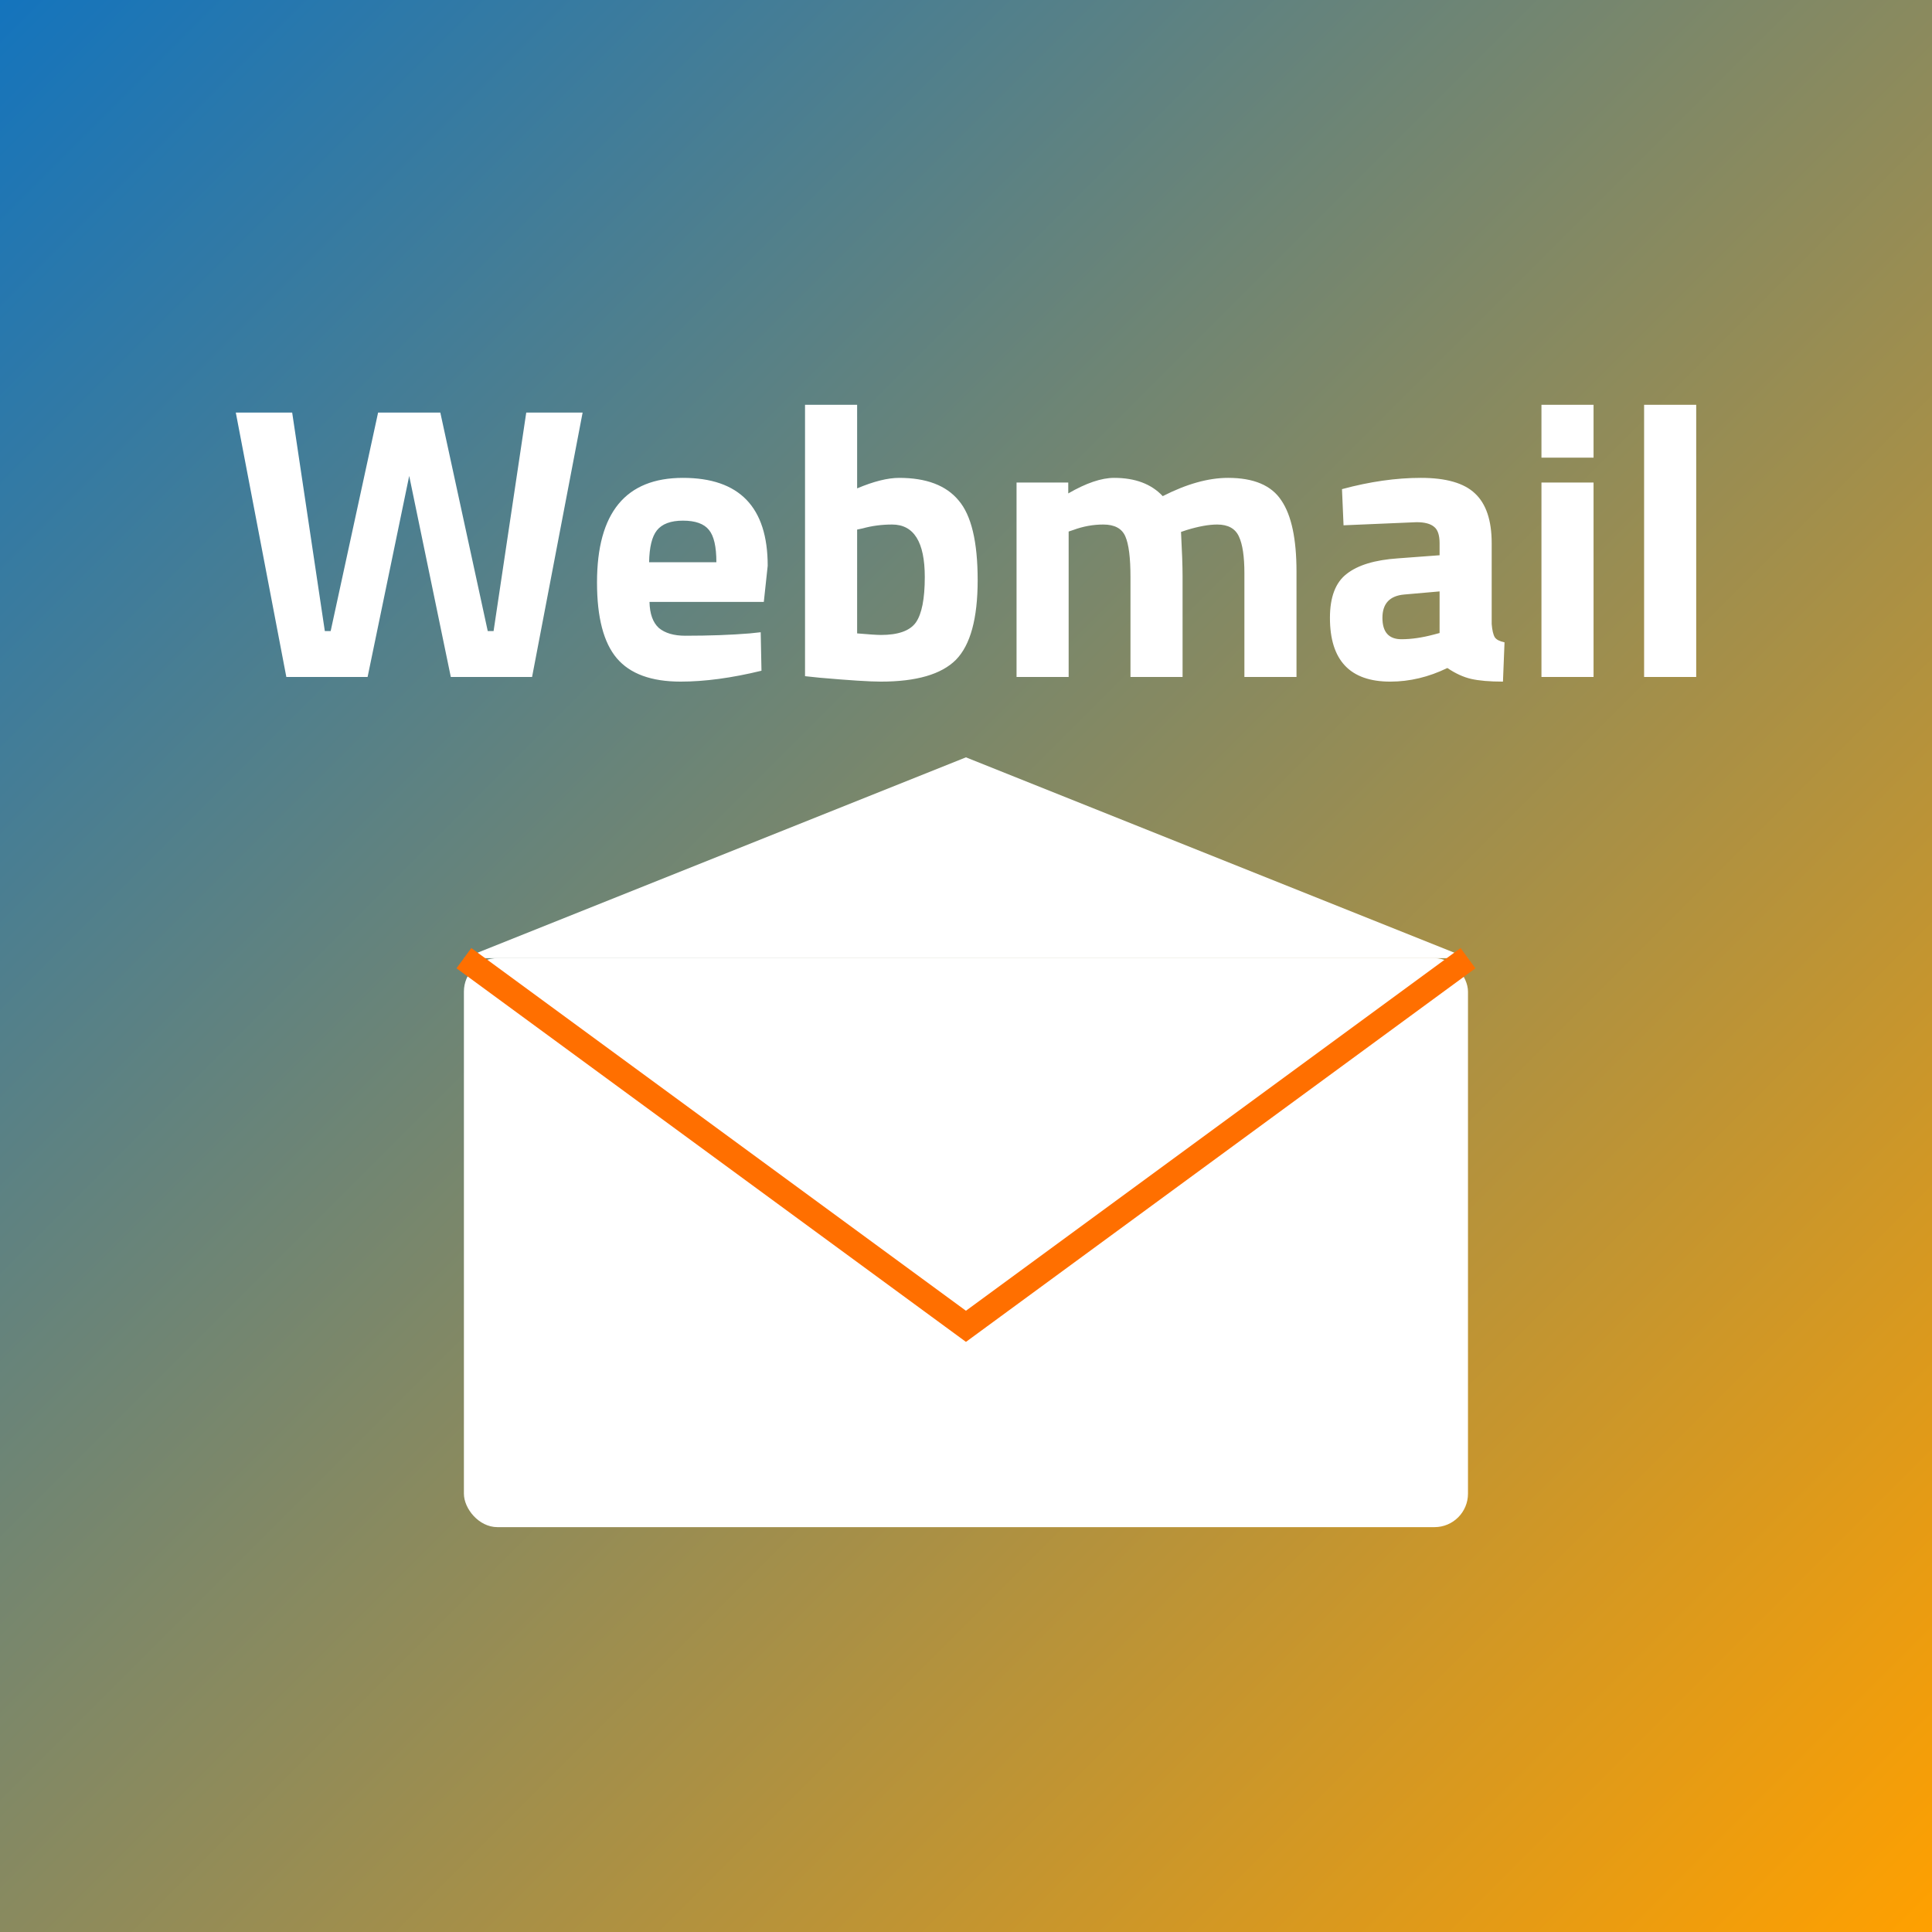
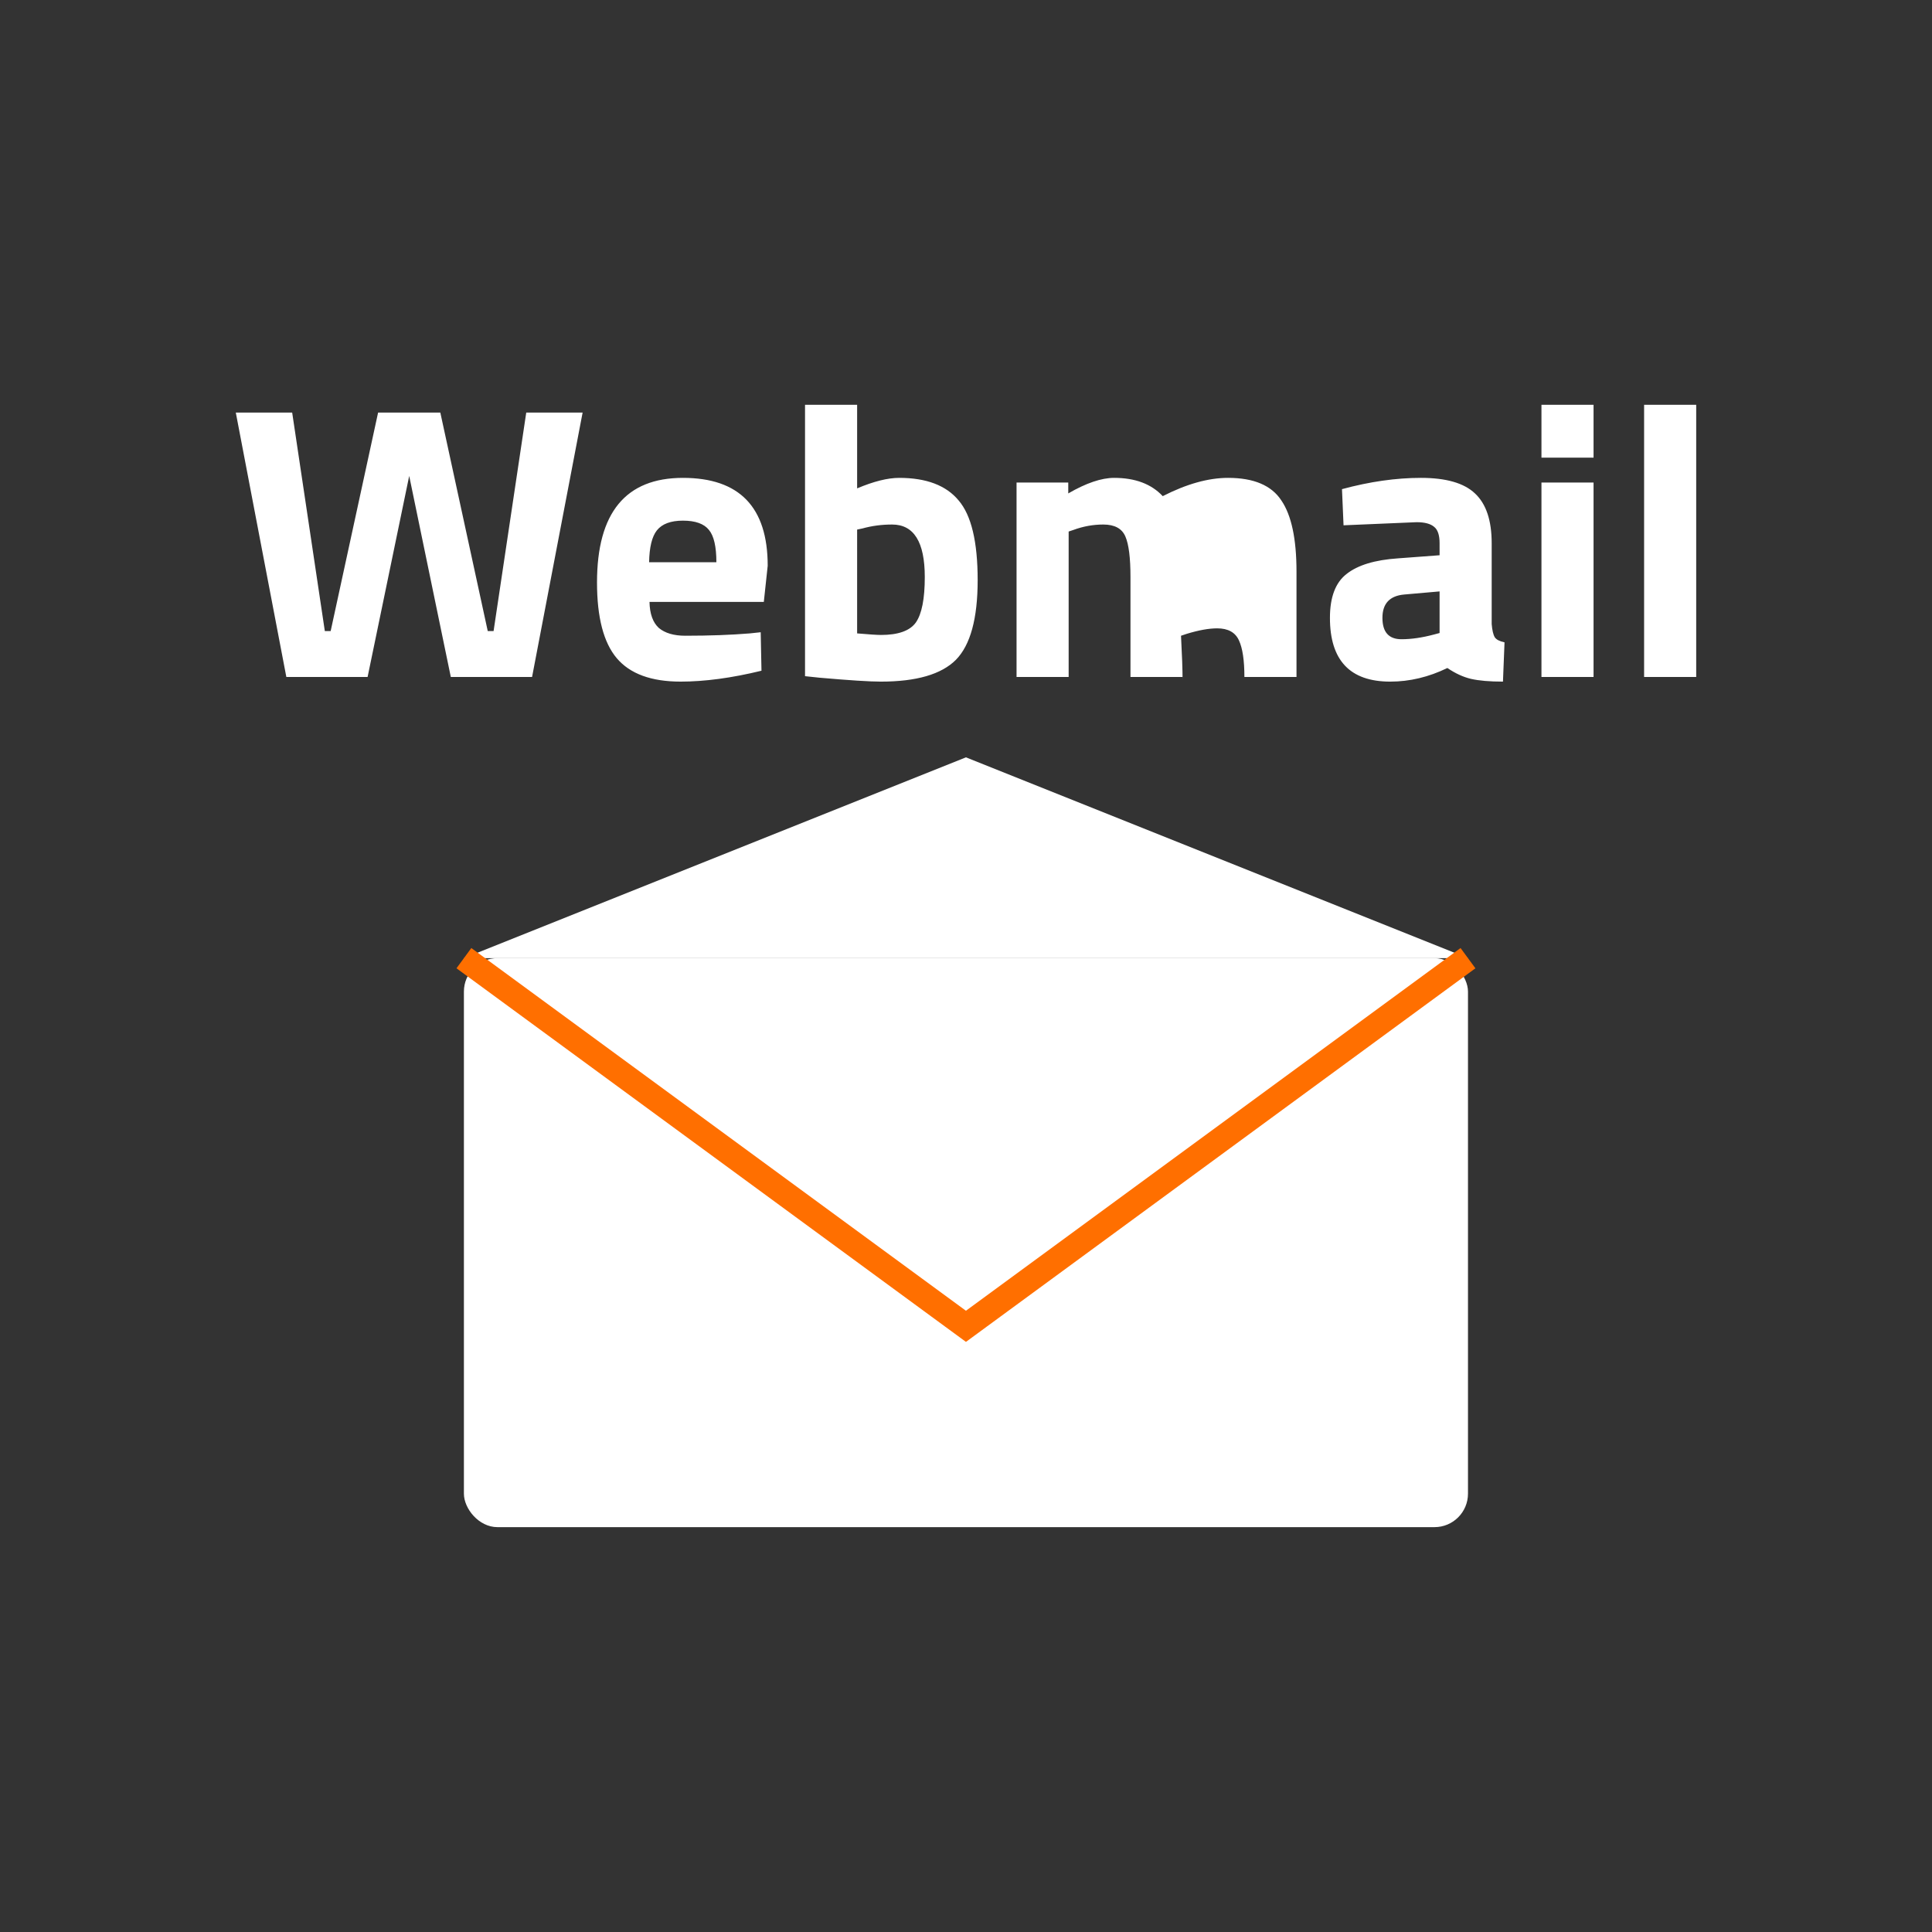
<svg xmlns="http://www.w3.org/2000/svg" width="275" height="275" viewBox="0 0 275 275">
  <rect x="0" y="0" width="275" height="275" fill="#333333" stroke="none" />
  <defs>
    <linearGradient id="a" x1="0" x2="96" y1="0" y2="96" gradientTransform="scale(2.865)" gradientUnits="userSpaceOnUse">
      <stop offset="0" stop-color="#ff6f00" style="stop-color:#1474bd;stop-opacity:1" />
      <stop offset="100%" stop-color="#ffa000" />
    </linearGradient>
  </defs>
-   <path fill="url(#a)" d="M0 0h275v275H0z" style="fill:url(#a);stroke-width:2.865" />
-   <path d="M33.563 53.695h8.025L46.236 84.8h.83l6.753-31.104h8.855L69.426 84.8h.83l4.65-31.104h8.024L75.735 91.33H64.168l-5.922-28.614-5.922 28.614H40.757Zm58.886 26.953q.056 2.546 1.329 3.708 1.328 1.107 3.763 1.107 5.147 0 9.187-.332l1.55-.166.11 5.479q-6.364 1.55-11.511 1.55-6.254 0-9.077-3.321-2.822-3.32-2.822-10.792 0-14.888 12.231-14.888 12.065 0 12.065 12.508l-.553 5.147zm9.52-5.645q0-3.32-1.052-4.594-1.051-1.328-3.708-1.328-2.601 0-3.708 1.384-1.052 1.328-1.107 4.538zm26.012-12.01q5.81 0 8.467 3.21 2.712 3.155 2.712 11.346 0 8.19-3.099 11.345-3.1 3.1-10.681 3.1-2.38 0-8.69-.554l-2.103-.221v-38.63h7.416v11.898q3.543-1.494 5.978-1.494zm-2.601 22.36q3.708 0 4.98-1.772 1.273-1.826 1.273-6.475 0-7.472-4.648-7.472-2.214 0-4.207.554l-.775.166V85.13q2.546.221 3.377.221zm26.731 5.977h-7.416V63.657h7.36v1.55q3.82-2.214 6.531-2.214 4.483 0 6.918 2.601 5.092-2.601 9.298-2.601 5.48 0 7.583 3.21 2.158 3.155 2.158 10.128V91.33h-7.416V76.552q0-3.542-.775-5.202-.775-1.716-3.1-1.716-1.77 0-4.316.775l-.83.277q.221 4.15.221 6.31V91.33h-7.416V77.106q0-4.096-.72-5.756-.72-1.716-3.154-1.716-2.159 0-4.262.775l-.664.222zm60.215-19.04v11.513q.11 1.328.443 1.881.332.498 1.384.72l-.222 5.59q-2.822 0-4.538-.388-1.66-.387-3.376-1.55-3.985 1.938-8.136 1.938-8.578 0-8.578-9.077 0-4.427 2.38-6.254 2.38-1.882 7.305-2.214l5.922-.442V72.29q0-1.716-.775-2.325-.775-.664-2.49-.664l-10.405.443-.222-5.147q5.922-1.605 11.235-1.605 5.369 0 7.693 2.214 2.38 2.214 2.38 7.084zm-12.452 7.306q-3.1.277-3.1 3.321t2.712 3.044q2.103 0 4.594-.664l.83-.221v-5.922ZM219.41 91.33V63.657h7.416V91.33zm0-31.215v-7.527h7.416v7.527zm14.611 31.215V52.588h7.416V91.33z" aria-label="Webmail" style="font-weight:700;font-size:18.667px;font-family:&quot;Titillium Web&quot;;-inkscape-font-specification:&quot;Titillium Web Bold&quot;;text-align:center;text-anchor:middle;fill:#fff;stroke:ivory;stroke-width:0;stroke-linejoin:round" transform="translate(0 5.027)" />
+   <path d="M33.563 53.695h8.025L46.236 84.8h.83l6.753-31.104h8.855L69.426 84.8h.83l4.65-31.104h8.024L75.735 91.33H64.168l-5.922-28.614-5.922 28.614H40.757Zm58.886 26.953q.056 2.546 1.329 3.708 1.328 1.107 3.763 1.107 5.147 0 9.187-.332l1.55-.166.11 5.479q-6.364 1.55-11.511 1.55-6.254 0-9.077-3.321-2.822-3.32-2.822-10.792 0-14.888 12.231-14.888 12.065 0 12.065 12.508l-.553 5.147zm9.52-5.645q0-3.32-1.052-4.594-1.051-1.328-3.708-1.328-2.601 0-3.708 1.384-1.052 1.328-1.107 4.538zm26.012-12.01q5.81 0 8.467 3.21 2.712 3.155 2.712 11.346 0 8.19-3.099 11.345-3.1 3.1-10.681 3.1-2.38 0-8.69-.554l-2.103-.221v-38.63h7.416v11.898q3.543-1.494 5.978-1.494zm-2.601 22.36q3.708 0 4.98-1.772 1.273-1.826 1.273-6.475 0-7.472-4.648-7.472-2.214 0-4.207.554l-.775.166V85.13q2.546.221 3.377.221zm26.731 5.977h-7.416V63.657h7.36v1.55q3.82-2.214 6.531-2.214 4.483 0 6.918 2.601 5.092-2.601 9.298-2.601 5.48 0 7.583 3.21 2.158 3.155 2.158 10.128V91.33h-7.416q0-3.542-.775-5.202-.775-1.716-3.1-1.716-1.77 0-4.316.775l-.83.277q.221 4.15.221 6.31V91.33h-7.416V77.106q0-4.096-.72-5.756-.72-1.716-3.154-1.716-2.159 0-4.262.775l-.664.222zm60.215-19.04v11.513q.11 1.328.443 1.881.332.498 1.384.72l-.222 5.59q-2.822 0-4.538-.388-1.66-.387-3.376-1.55-3.985 1.938-8.136 1.938-8.578 0-8.578-9.077 0-4.427 2.38-6.254 2.38-1.882 7.305-2.214l5.922-.442V72.29q0-1.716-.775-2.325-.775-.664-2.49-.664l-10.405.443-.222-5.147q5.922-1.605 11.235-1.605 5.369 0 7.693 2.214 2.38 2.214 2.38 7.084zm-12.452 7.306q-3.1.277-3.1 3.321t2.712 3.044q2.103 0 4.594-.664l.83-.221v-5.922ZM219.41 91.33V63.657h7.416V91.33zm0-31.215v-7.527h7.416v7.527zm14.611 31.215V52.588h7.416V91.33z" aria-label="Webmail" style="font-weight:700;font-size:18.667px;font-family:&quot;Titillium Web&quot;;-inkscape-font-specification:&quot;Titillium Web Bold&quot;;text-align:center;text-anchor:middle;fill:#fff;stroke:ivory;stroke-width:0;stroke-linejoin:round" transform="translate(0 5.027)" />
  <g transform="translate(66.032 107.8)scale(2.382)">
    <rect width="60" height="34" y="12" fill="#fff" rx="2" />
    <path fill="#fff" d="M0 12 30 0l30 12Z" />
    <path fill="none" stroke="#ff6f00" stroke-width="1.5" d="m0 12 30 22 30-22" />
  </g>
</svg>